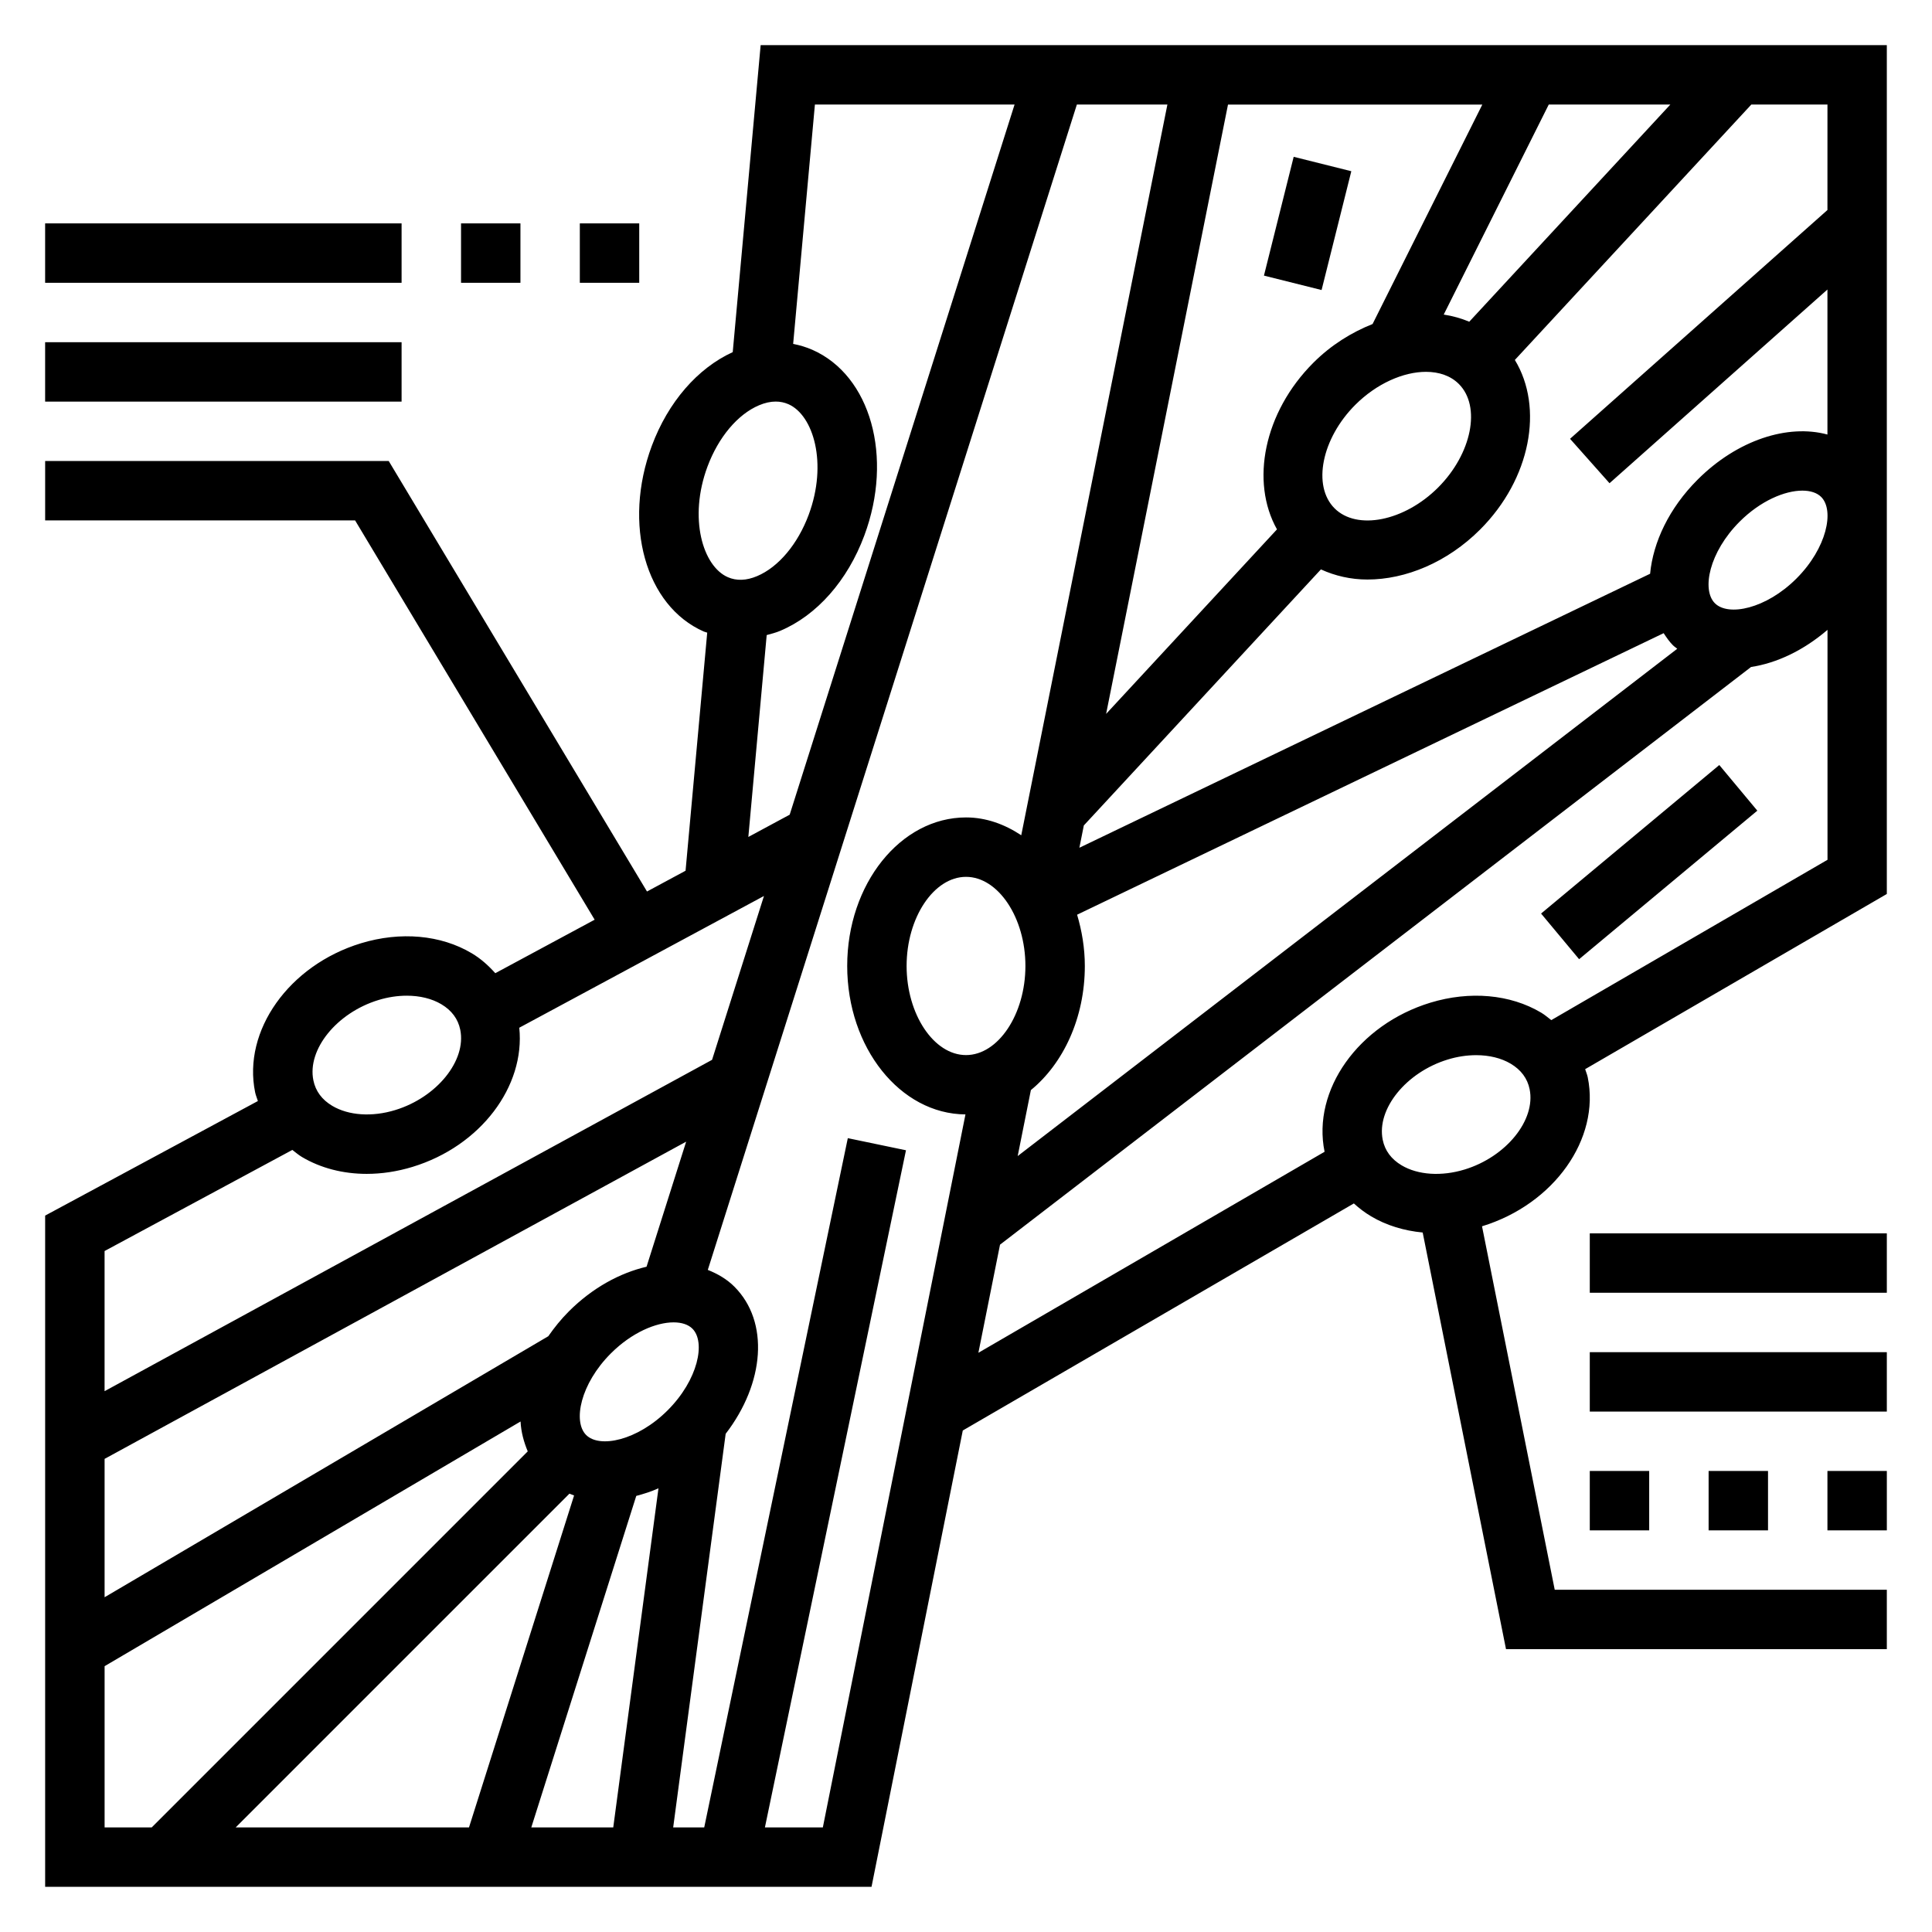
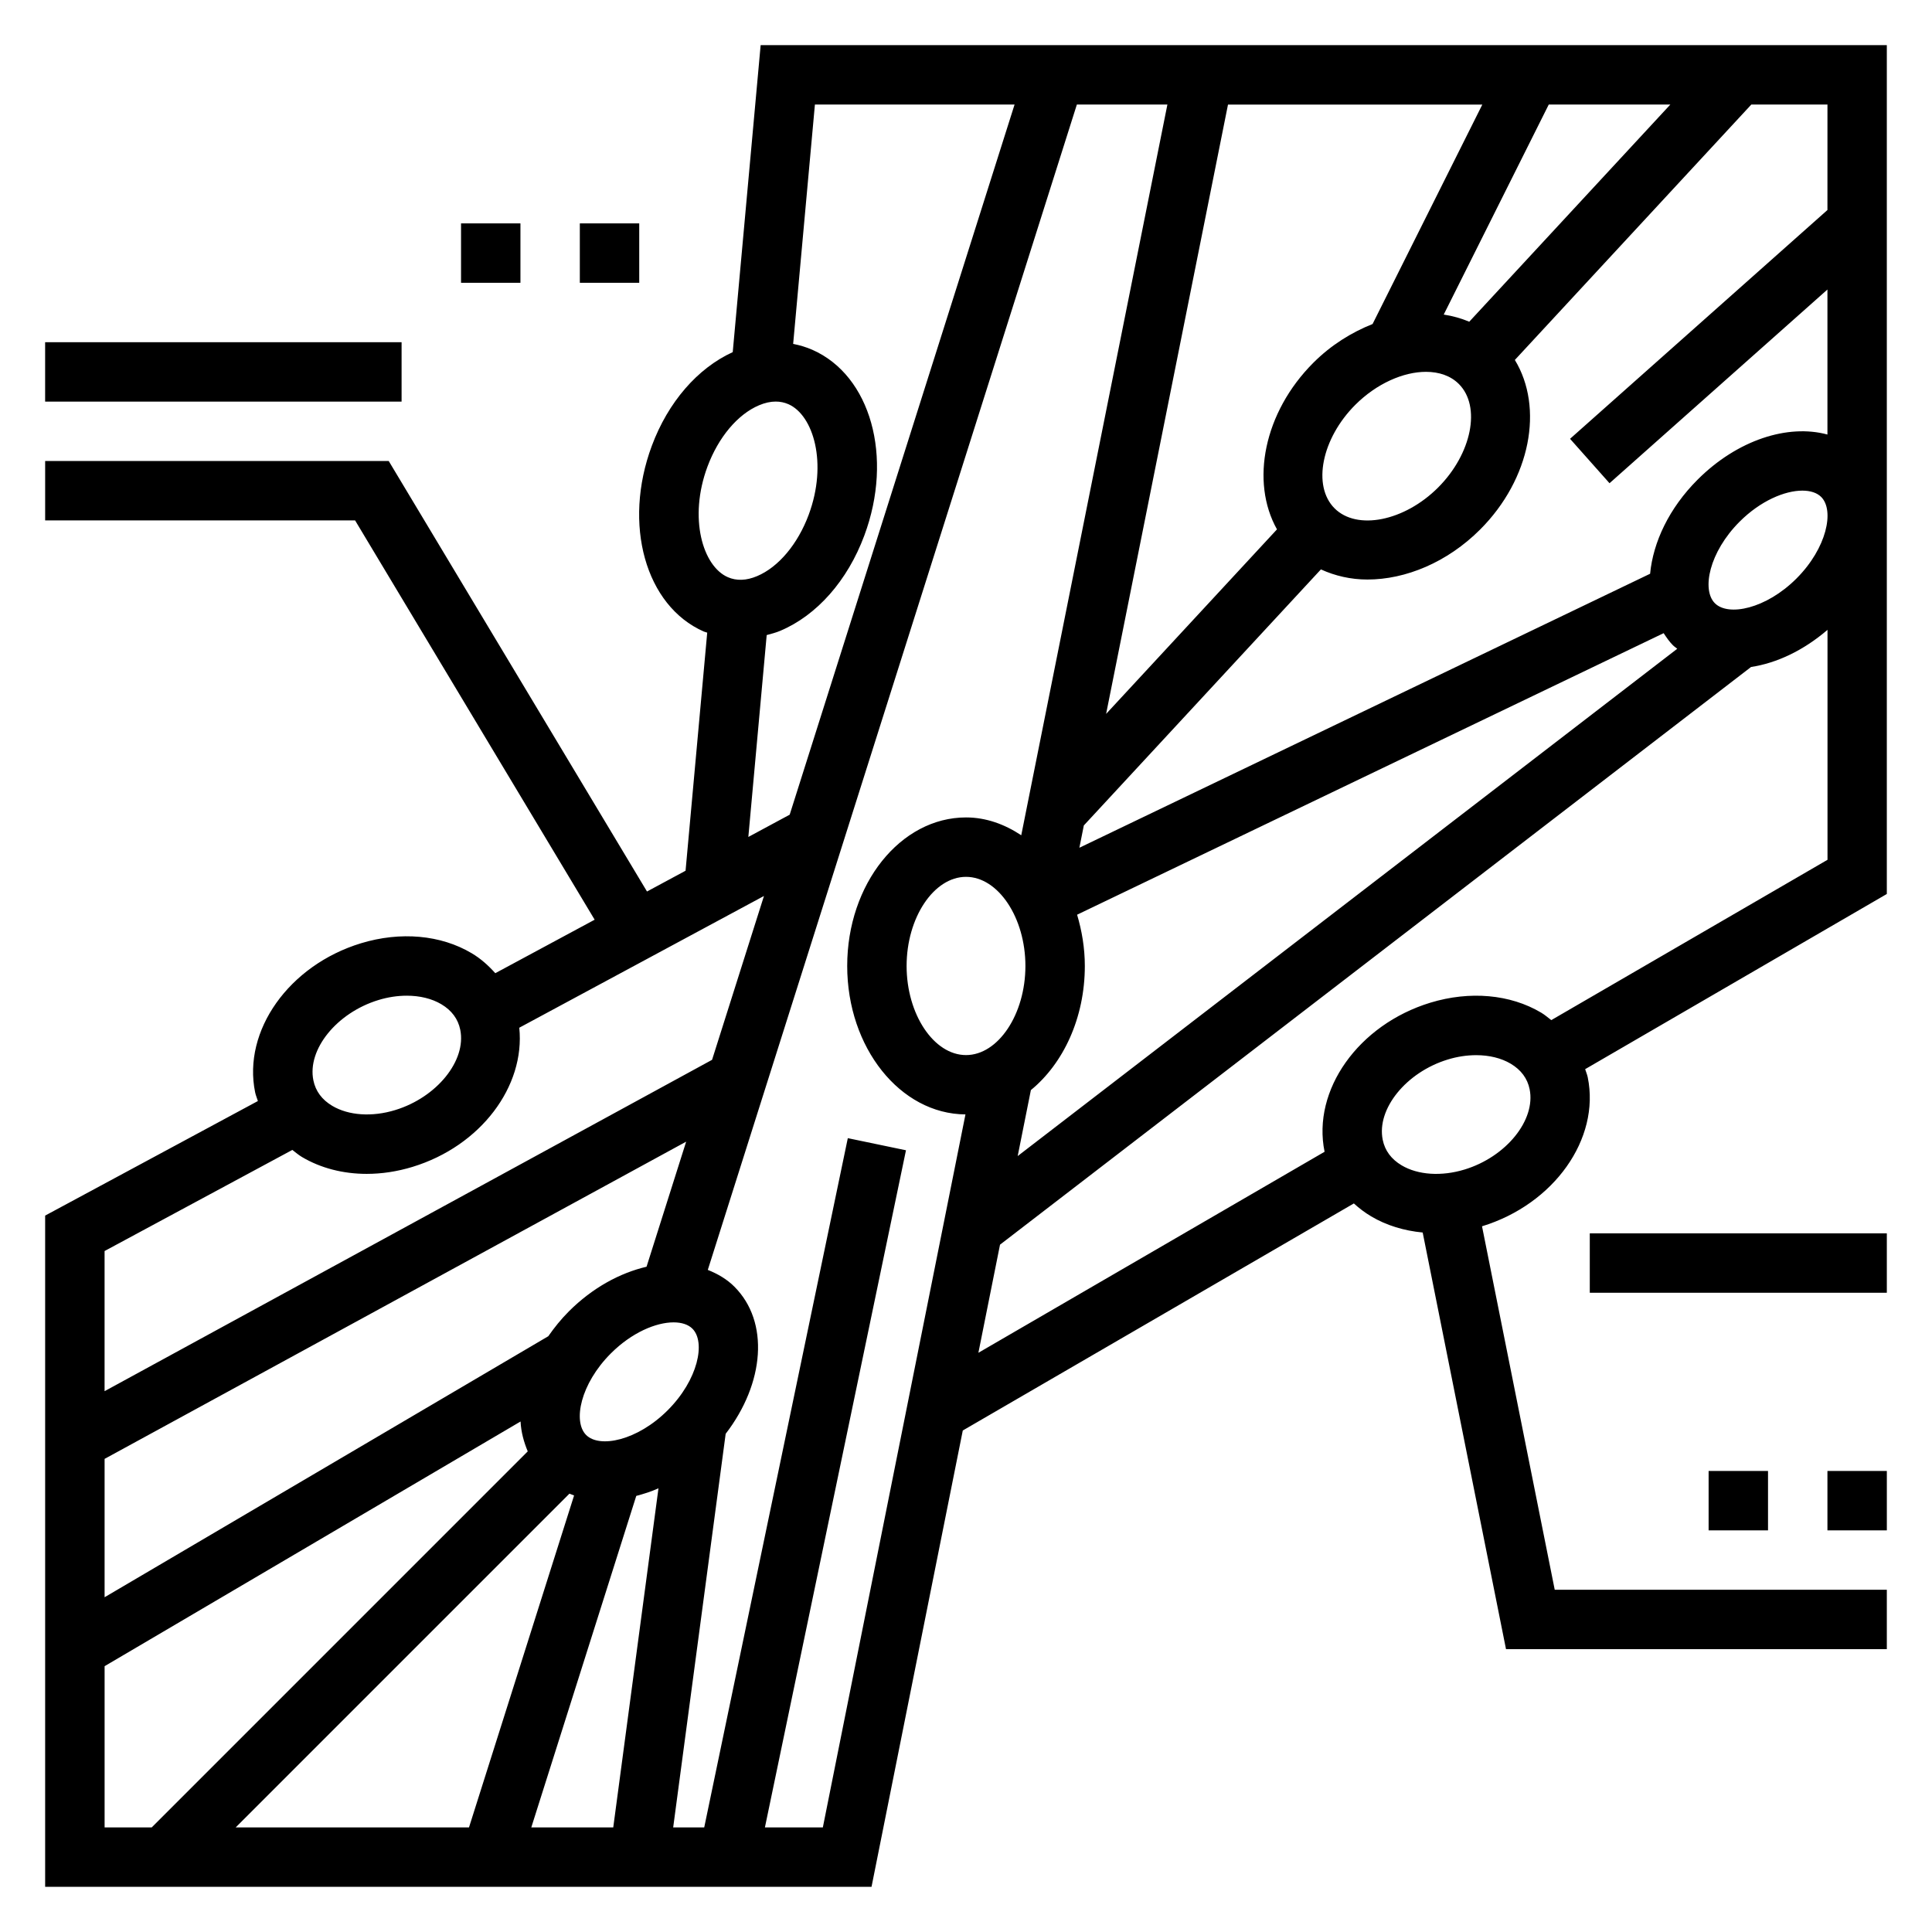
<svg xmlns="http://www.w3.org/2000/svg" fill="#000000" width="800px" height="800px" version="1.1" viewBox="144 144 512 512">
  <g>
-     <path d="m478.96 217.04 7.879-31.484 15.273 3.82-7.879 31.484z" />
-     <path d="m552.4 386.1 47.23-39.359 10.078 12.094-47.23 39.359z" />
    <path d="m345.58 155.96-7.398 81.355c-9.336 4.273-17.129 13.25-21.445 24.836-7.738 20.789-1.691 42.406 13.777 49.215 0.293 0.125 0.613 0.172 0.906 0.293l-5.738 63.094-10.219 5.504-68.449-114.09h-91.047v15.742h82.137l63.488 105.82-26.332 14.176c-1.801-2.008-3.824-3.848-6.266-5.297-8.18-4.863-18.871-5.816-29.324-2.637-19.082 5.816-31.41 23.176-28.055 39.508 0.164 0.805 0.496 1.535 0.73 2.305l-56.379 30.359v177.88h219l24.184-120.93 103.64-60.172c1.387 1.273 2.914 2.434 4.598 3.434 4.047 2.402 8.707 3.801 13.641 4.273l22.082 110.42h100.92v-15.742h-88.008l-19.27-96.328c19.059-5.832 31.363-23.168 28.016-39.484-0.148-0.746-0.465-1.434-0.684-2.156l79.945-46.426v-224.95zm282.71 43.699-68.211 60.629 10.461 11.77 57.75-51.332v38.43c-10.469-2.844-23.867 1.418-34.41 11.957-7.566 7.566-11.785 16.57-12.586 24.938l-151.25 72.613 1.18-5.91 62.828-67.855c3.777 1.723 7.934 2.684 12.32 2.684 10.125 0 21.16-4.535 29.875-13.25 13.414-13.414 16.895-32.309 9.203-44.941l62.664-67.684h20.18zm-130.62 79.051c-5.945-5.945-3.426-18.508 5.512-27.441 5.652-5.644 12.754-8.73 18.711-8.73 3.465 0 6.543 1.039 8.723 3.227 5.945 5.945 3.418 18.508-5.512 27.441-8.926 8.918-21.492 11.438-27.434 5.504zm35.699-49.453c-2.148-0.898-4.402-1.535-6.769-1.891l27.836-55.66h32.219zm-25.625 0.613c-5.566 2.211-10.98 5.551-15.695 10.266-13.137 13.145-16.719 31.527-9.637 44.152l-45.281 48.902 32.301-161.48h67.398zm-92 170.12c0 12.801-7.211 23.617-15.742 23.617-8.535 0-15.742-10.816-15.742-23.617s7.211-23.617 15.742-23.617 15.742 10.816 15.742 23.617zm1.449 32.895c8.59-7.027 14.297-19.129 14.297-32.895 0-4.793-0.789-9.336-2.047-13.586l155.44-74.609c0.738 1.109 1.48 2.227 2.457 3.203 0.355 0.355 0.77 0.605 1.148 0.93l-174.79 134.44zm181.27-129.02c-3.559-3.559-1.512-13.555 6.551-21.617 5.535-5.535 11.973-8.227 16.625-8.227 2.125 0 3.883 0.566 4.992 1.676 3.559 3.559 1.512 13.555-6.551 21.617-8.062 8.059-18.066 10.105-21.617 6.551zm-266.97-36.223c2.898-7.777 8.004-13.848 13.656-16.238 1.551-0.66 3.023-0.984 4.426-0.984 1.18 0 2.305 0.234 3.371 0.699 6.613 2.914 10.438 15.664 5.359 29.316-2.898 7.777-8.004 13.848-13.656 16.238-2.844 1.203-5.465 1.301-7.785 0.277-6.621-2.902-10.449-15.664-5.371-29.309zm15.688 44.66c1.203-0.332 2.41-0.629 3.598-1.133 9.715-4.109 17.832-13.312 22.277-25.254 7.738-20.789 1.691-42.406-13.777-49.215-1.637-0.715-3.344-1.227-5.086-1.559l5.766-63.441h52.914l-59.598 188.2-10.957 5.902zm-102.91 96.723c2.535-0.781 5.094-1.156 7.535-1.156 3.441 0 6.629 0.762 9.156 2.266 2.738 1.629 4.426 3.898 5.008 6.754 1.676 8.18-6.219 17.926-17.223 21.285-6.125 1.883-12.367 1.457-16.688-1.109-2.738-1.629-4.426-3.898-5.008-6.754-1.688-8.18 6.199-17.922 17.219-21.285zm-22.797 39.715c0.836 0.629 1.605 1.316 2.519 1.859 5.008 2.977 10.941 4.488 17.191 4.488 3.977 0 8.07-0.613 12.137-1.852 18.066-5.512 29.898-21.348 28.293-36.879l64.844-34.914-13.754 43.422-160.99 87.812v-37.141zm73.43 91.094c0.41 0.172 0.82 0.332 1.234 0.48l-27.848 87.965h-61.828zm17.711 0.598c1.961-0.527 3.93-1.125 5.887-2.023l-11.984 89.871h-21.719zm8.332-22.699c-8.055 8.062-18.066 10.109-21.617 6.551-3.559-3.559-1.512-13.555 6.551-21.617 5.535-5.535 11.973-8.227 16.625-8.227 2.125 0 3.883 0.566 4.992 1.676 3.555 3.559 1.508 13.555-6.551 21.617zm-5.606-38.039c-7.07 1.66-14.328 5.574-20.594 11.84-2.094 2.094-3.856 4.312-5.449 6.582l-117.58 69.168v-36.668l154.12-84.066zm-143.62 105.86 110.23-64.844c0.141 2.816 0.875 5.441 1.906 7.918l-99.652 99.656h-12.484zm190.34 42.73h-15.352l37.383-179.45-15.414-3.211-38.051 182.66h-8.227l13.91-104.31c10.328-13.43 11.617-29.676 2.312-38.988-2.023-2.031-4.457-3.41-7.047-4.449l97.805-308.83h23.992l-38.73 193.65c-4.391-2.914-9.324-4.727-14.637-4.727-17.367 0-31.488 17.656-31.488 39.359 0 21.641 14.043 39.234 31.34 39.344zm170.07-174.35c-6.133 1.875-12.375 1.457-16.688-1.109-2.738-1.629-4.426-3.898-5.008-6.754-1.676-8.18 6.219-17.926 17.23-21.285 2.535-0.781 5.094-1.156 7.535-1.156 3.441 0 6.629 0.762 9.156 2.266 2.738 1.629 4.426 3.898 5.008 6.754 1.668 8.18-6.219 17.926-17.234 21.285zm22.973-39.59c-0.883-0.676-1.715-1.41-2.699-1.992-8.188-4.863-18.871-5.809-29.324-2.637-19.082 5.816-31.41 23.176-28.055 39.508v0.008l-91.742 53.27 5.731-28.652 199.03-153.09c6.824-1.039 13.887-4.375 20.262-9.84v60.938z" />
    <path d="m155.96 234.69h94.465v15.742h-94.465z" />
-     <path d="m155.96 203.2h94.465v15.742h-94.465z" />
    <path d="m266.18 203.2h15.742v15.742h-15.742z" />
    <path d="m297.66 203.2h15.742v15.742h-15.742z" />
    <path d="m628.29 533.82h15.742v15.742h-15.742z" />
    <path d="m596.8 533.82h15.742v15.742h-15.742z" />
-     <path d="m565.31 533.82h15.742v15.742h-15.742z" />
-     <path d="m565.31 502.34h78.719v15.742h-78.719z" />
+     <path d="m565.31 502.34h78.719h-78.719z" />
    <path d="m565.31 470.85h78.719v15.742h-78.719z" />
  </g>
</svg>